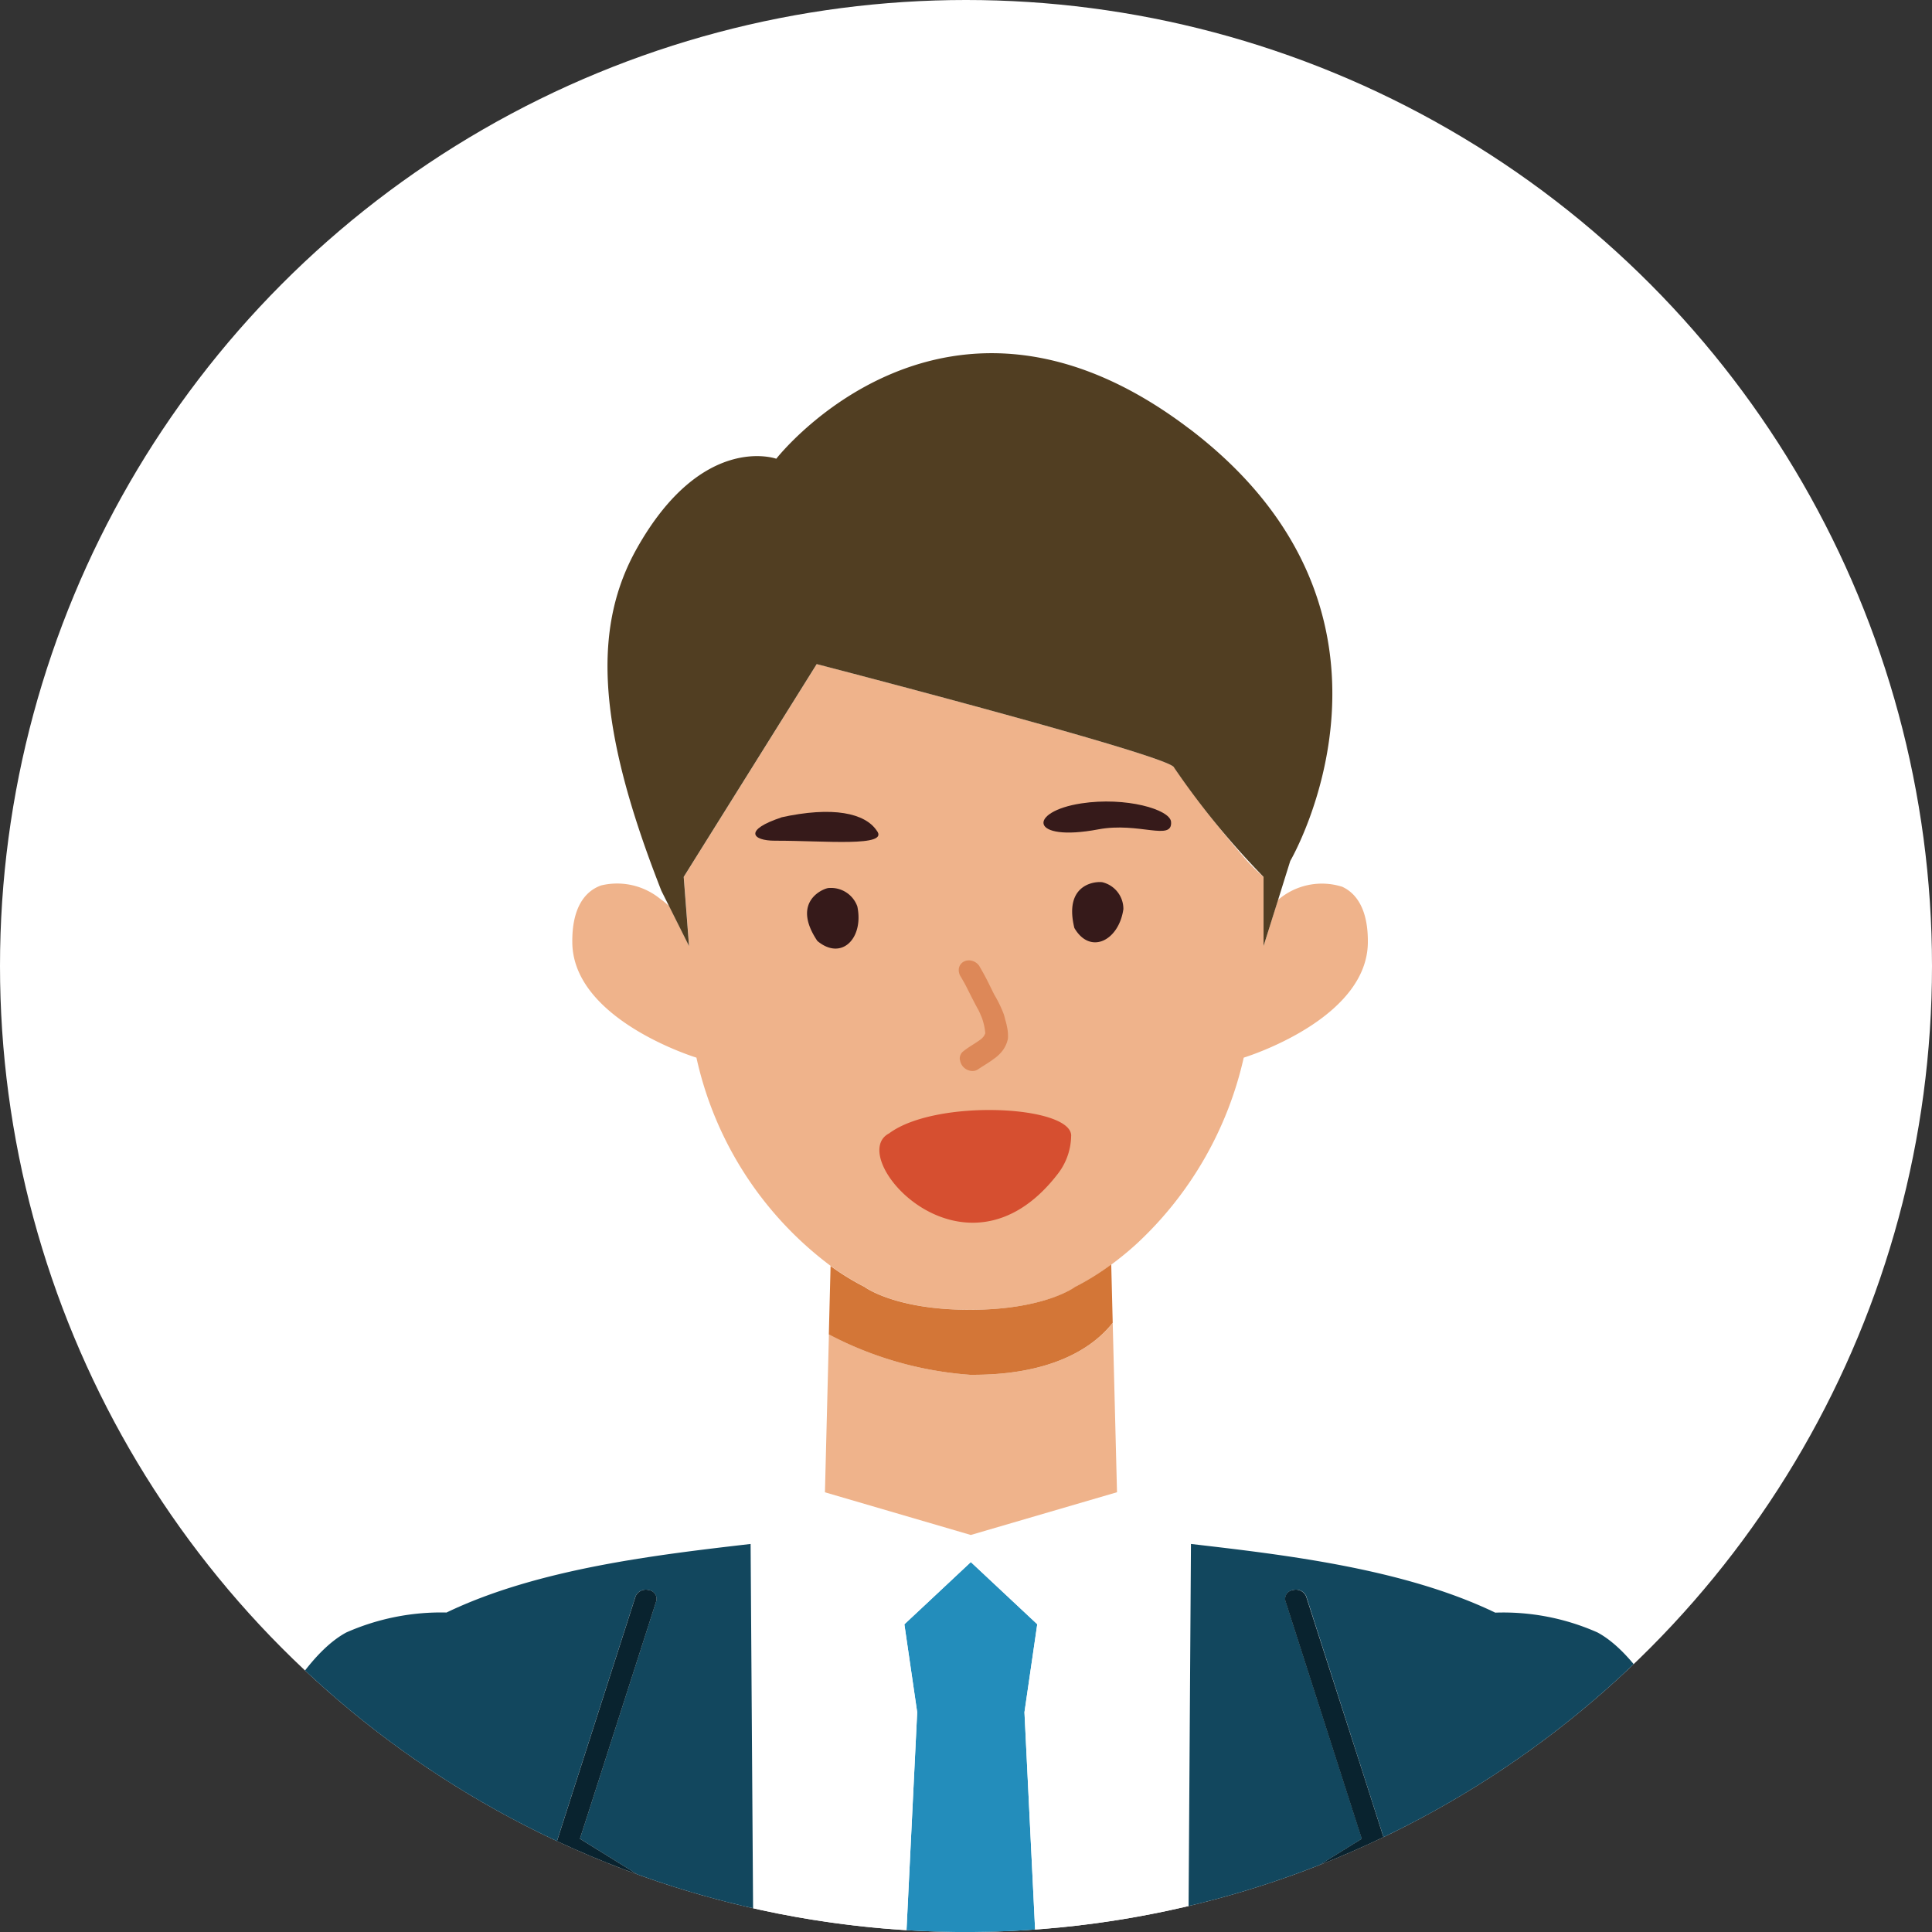
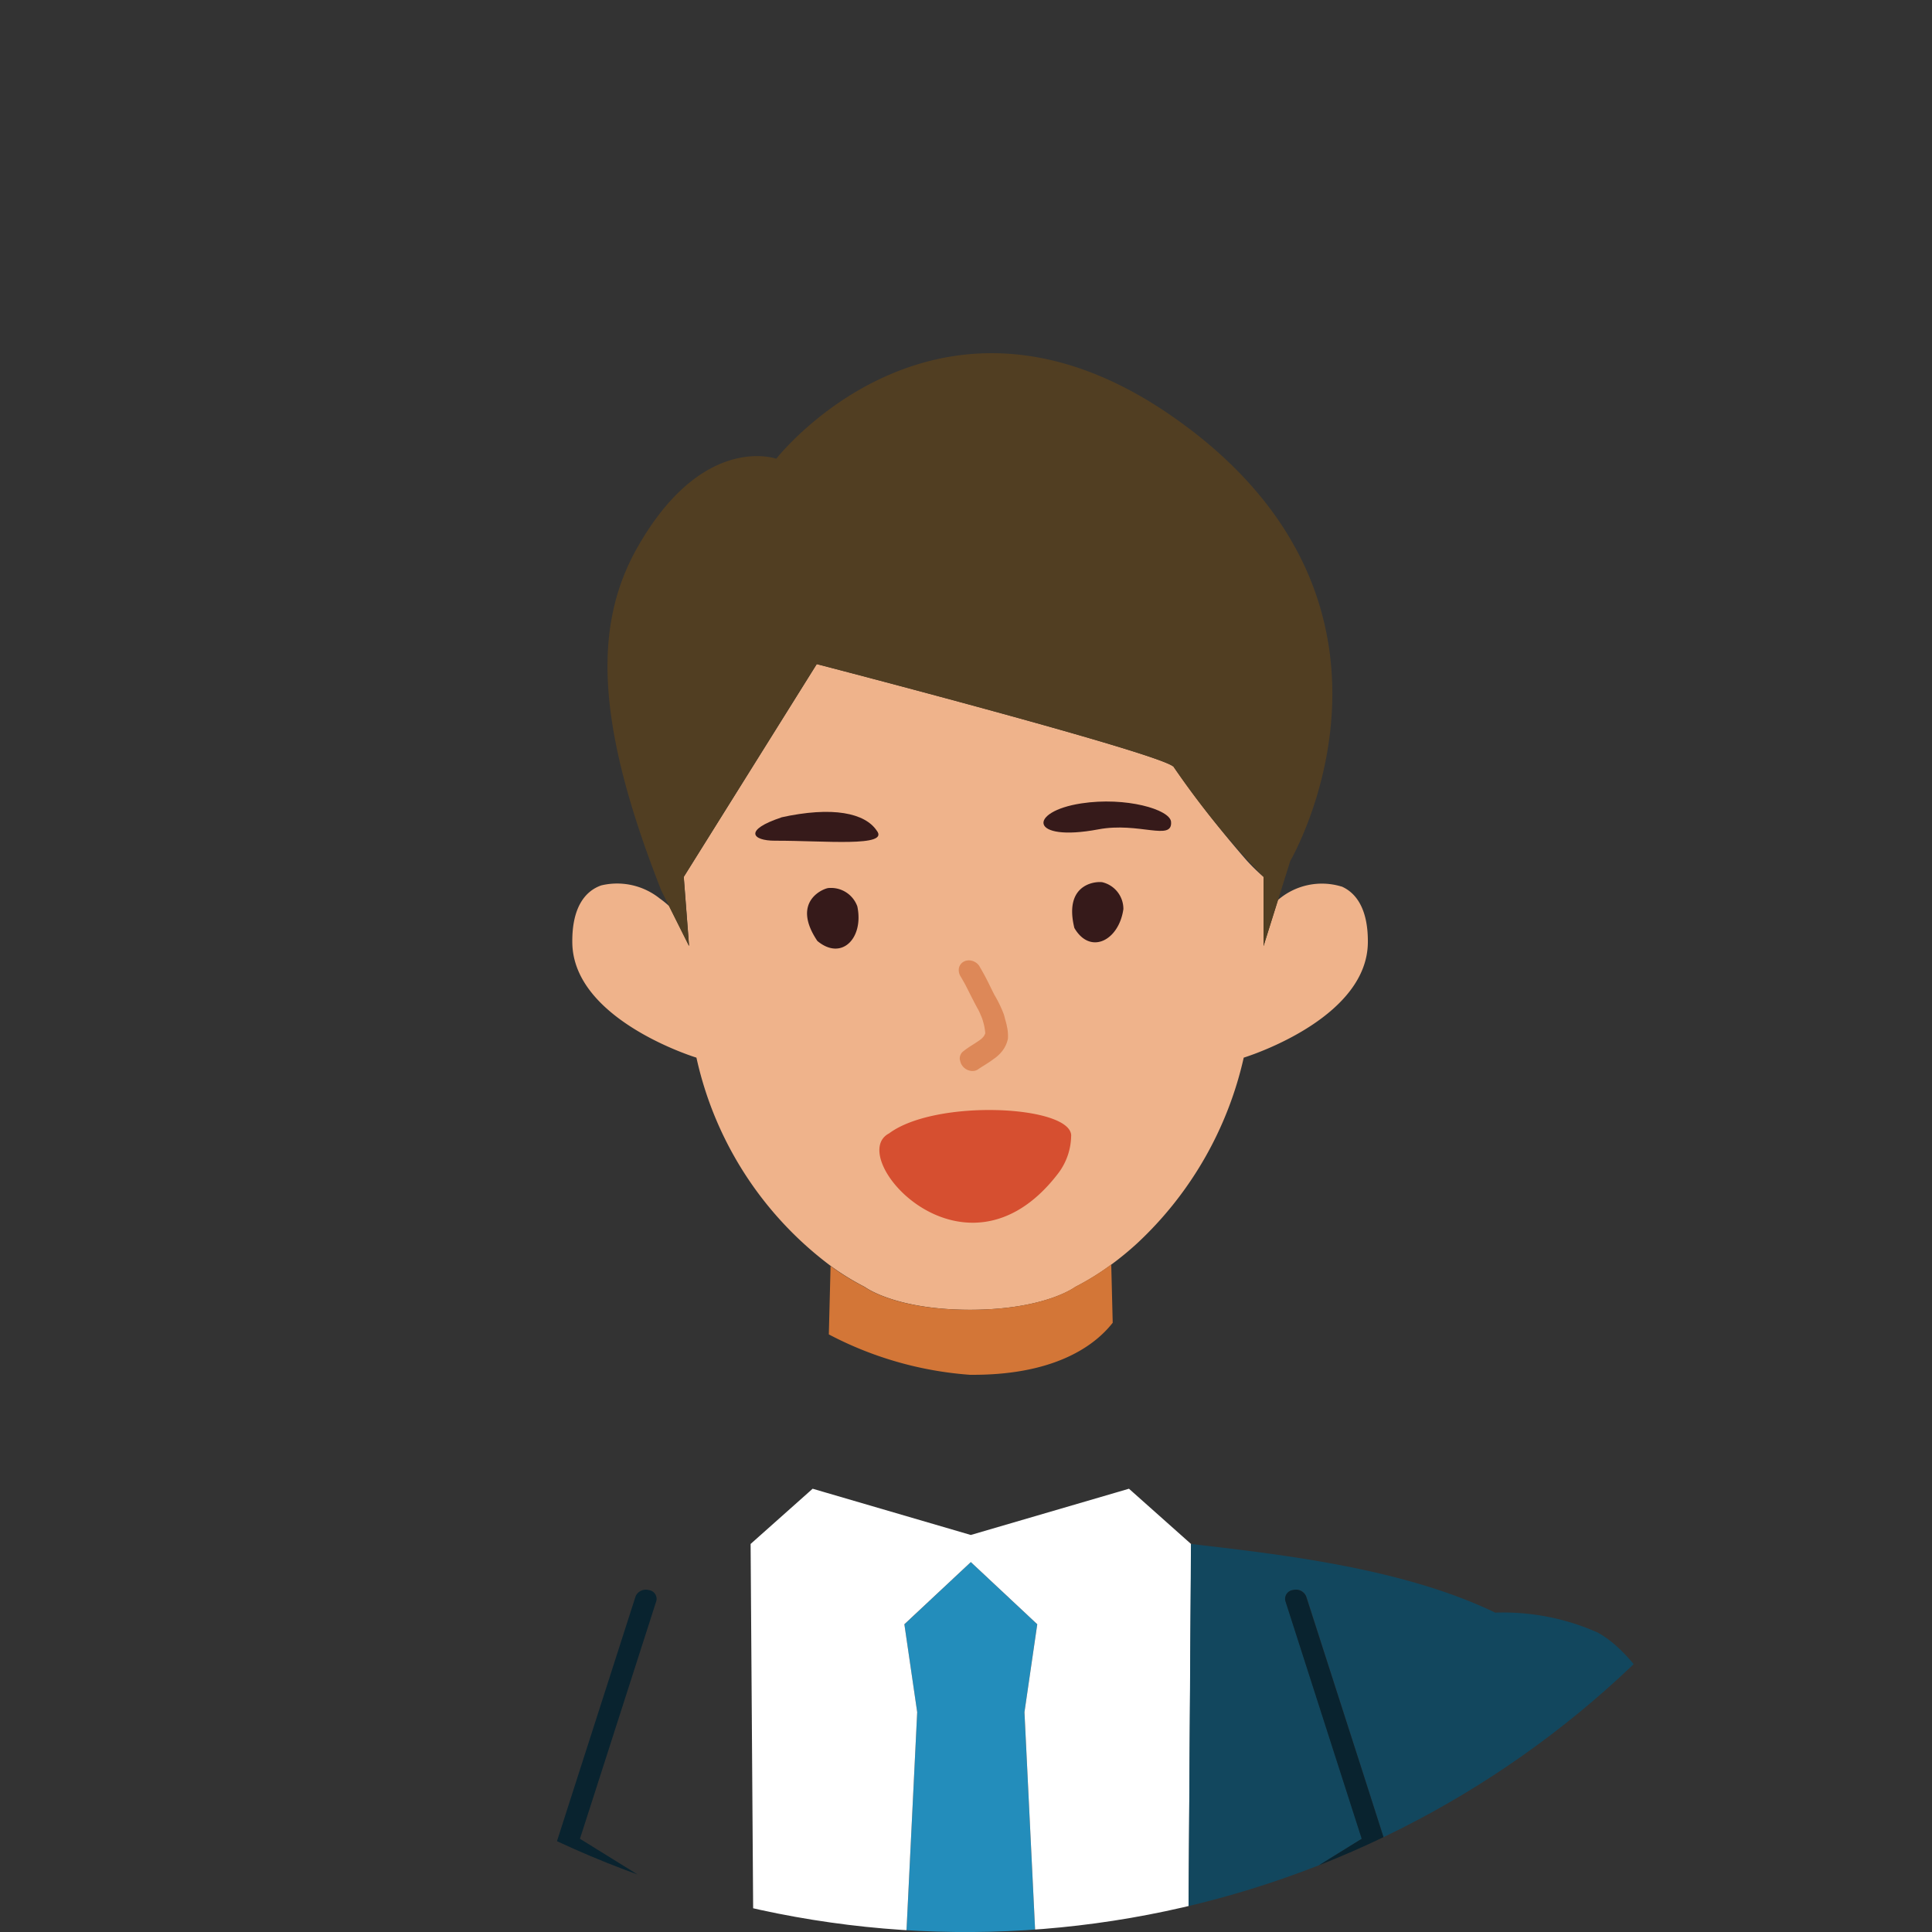
<svg xmlns="http://www.w3.org/2000/svg" width="80" height="80.001" viewBox="0 0 80 80.001">
  <rect x="0" y="0" width="80" height="80.001" fill="#333333" stroke="none" />
  <defs>
    <clipPath id="clip-path">
      <path id="パス_21807" data-name="パス 21807" d="M276,0a40,40,0,1,0,40,40A40,40,0,0,0,276,0Z" fill="none" />
    </clipPath>
  </defs>
  <g id="グループ_1918" data-name="グループ 1918" transform="translate(-300 -4856)">
-     <circle id="楕円形_45" data-name="楕円形 45" cx="40" cy="40" r="40" transform="translate(300 4856)" fill="#fff" />
    <g id="グループ_1615" data-name="グループ 1615" transform="translate(64 4856.002)">
      <g id="グループ_1614" data-name="グループ 1614" clip-path="url(#clip-path)">
        <path id="パス_21791" data-name="パス 21791" d="M278.95,67.255,276.2,64.68,274.473,66.3l-1.025.959.531,3.641-.517,10.549h5.475L278.42,70.9Z" fill="#238dbb" />
        <path id="パス_21792" data-name="パス 21792" d="M285.317,63.93l-2.569-2.287-.495.145-6.054,1.77-6.04-1.766-.509-.149-2.569,2.287.122,17.515h6.259l.517-10.549-.531-3.641.713-.667.312-.292L276.2,64.68l2.039,1.908.712.667-.53,3.641.516,10.549H285.2l.122-17.514Z" fill="#fff" />
        <path id="パス_21793" data-name="パス 21793" d="M293.548,81.445h15.7c-2.12-6.744-4.589-12.5-7.1-13.851a9.612,9.612,0,0,0-4.233-.82c-3.8-1.832-8.771-2.4-12.6-2.844h0L285.2,81.445h7.452l.011-.054-.145-.084-3.864-2.254a.354.354,0,0,1-.188-.295.349.349,0,0,1,.178-.3l3.5-2.168.248-.154-.22-.687-2.942-9.161a.367.367,0,0,1,.316-.45.46.46,0,0,1,.544.261l2.309,7.193.93,2.9a.335.335,0,0,1-.164.388l-1.018.632-2.479,1.536,2.713,1.583,1.023.6a.343.343,0,0,1,.183.359Z" fill="#12475e" />
-         <path id="パス_21794" data-name="パス 21794" d="M267.081,63.93c-3.826.445-8.792,1.012-12.591,2.839a9.7,9.7,0,0,0-4.151.826c-2.508,1.351-4.977,7.107-7.1,13.85H258.85l-.032-.163a.342.342,0,0,1,.183-.358l1.121-.655,2.615-1.525-2.388-1.48-1.109-.687a.335.335,0,0,1-.163-.388l.989-3.081,2.25-7.008a.46.46,0,0,1,.543-.26.366.366,0,0,1,.316.449l-2.863,8.919-.3.929.341.211,3.4,2.111a.333.333,0,0,1-.01.594l-3.763,2.2-.245.143.01.053H267.2Z" fill="#12475e" />
        <path id="パス_21795" data-name="パス 21795" d="M293.4,80.923l-1.023-.6-2.713-1.582,2.478-1.536,1.019-.632a.336.336,0,0,0,.163-.388l-.929-2.9L290.083,66.1a.461.461,0,0,0-.544-.261.366.366,0,0,0-.316.449l2.941,9.162.221.687-.248.154-3.5,2.168a.349.349,0,0,0-.177.3.356.356,0,0,0,.188.295l3.864,2.254.144.084-.01.054h.9l.032-.163a.343.343,0,0,0-.183-.359" fill="#09232f" />
        <path id="パス_21796" data-name="パス 21796" d="M263.76,78.459l-3.406-2.111-.34-.211.3-.929,2.864-8.919a.367.367,0,0,0-.316-.45.461.461,0,0,0-.544.261l-2.25,7.008-.989,3.08a.336.336,0,0,0,.163.388l1.109.688,2.389,1.48-2.615,1.525L259,80.923a.343.343,0,0,0-.183.359l.032.163h.9l-.011-.054.245-.143,3.764-2.195a.354.354,0,0,0,.188-.295.348.348,0,0,0-.178-.3" fill="#09232f" />
        <path id="パス_21797" data-name="パス 21797" d="M291.545,36.707a2.781,2.781,0,0,0-2.629.559l-.595,1.905V36.308a7.92,7.92,0,0,1-.706-.689,44.509,44.509,0,0,1-3-3.845c-.123-.476-14.794-4.278-14.794-4.278l-5.507,8.812.074.961.114,1.478.032.424-.08-.16-.747-1.494a3.742,3.742,0,0,0-.386-.313,2.826,2.826,0,0,0-2.423-.544c-.7.243-1.217.958-1.2,2.365.03,3.213,5.139,4.767,5.14,4.768a14.7,14.7,0,0,0,5.565,8.628,10.617,10.617,0,0,0,1.406.866s1.248.946,4.358.946,4.358-.946,4.358-.946a10.745,10.745,0,0,0,1.5-.931,13.027,13.027,0,0,0,1.055-.868,15,15,0,0,0,4.42-7.695l.064-.021c.583-.19,5.048-1.744,5.076-4.747.013-1.326-.444-2.037-1.084-2.318" fill="#efb38b" />
-         <path id="パス_21798" data-name="パス 21798" d="M276.16,56.925a14.865,14.865,0,0,1-5.836-1.673l-.165,6.539,6.04,1.767,6.054-1.77-.178-7.013c-.842,1.075-2.606,2.182-5.915,2.15" fill="#efb38b" />
        <path id="パス_21799" data-name="パス 21799" d="M282.075,54.775l-.061-2.418a10.73,10.73,0,0,1-1.5.93s-1.248.947-4.358.947-4.358-.947-4.358-.947a10.5,10.5,0,0,1-1.406-.865l-.072,2.831a14.842,14.842,0,0,0,5.836,1.672c3.309.032,5.073-1.075,5.915-2.15" fill="#d37637" />
        <path id="パス_21800" data-name="パス 21800" d="M280.356,47.03c.012-1.256-5.6-1.548-7.542-.1-1.853.965,3.105,6.622,6.941,1.735l-.014.014.013-.014a2.63,2.63,0,0,0,.6-1.632" fill="#d64f30" />
        <path id="パス_21801" data-name="パス 21801" d="M275.745,43.885a.389.389,0,0,1,.1-.318c.239-.209.533-.353.785-.546a1.031,1.031,0,0,0,.111-.118c.02-.038.04-.077.057-.116a2.331,2.331,0,0,0-.037-.275,2.936,2.936,0,0,0-.1-.361c-.046-.109-.091-.218-.143-.325-.194-.343-.362-.694-.541-1.044-.061-.111-.124-.221-.188-.332a.5.5,0,0,1-.085-.345.394.394,0,0,1,.185-.278.458.458,0,0,1,.35-.047.523.523,0,0,1,.306.21c.135.23.264.461.381.7.084.168.164.337.251.505a5.046,5.046,0,0,1,.387.8c.024.071.041.146.059.219a2.58,2.58,0,0,1,.076.306,1.789,1.789,0,0,1,.038.482,1.236,1.236,0,0,1-.211.484,1.556,1.556,0,0,1-.372.356c-.2.153-.416.275-.622.412a.418.418,0,0,1-.264.092.532.532,0,0,1-.339-.129.515.515,0,0,1-.176-.327" fill="#dd8858" />
        <path id="パス_21802" data-name="パス 21802" d="M271.5,37.53a1.155,1.155,0,0,0-1.18-.761c-.132-.013-1.611.5-.476,2.191,1.009.843,1.932-.12,1.656-1.43" fill="#361a1a" />
        <path id="パス_21803" data-name="パス 21803" d="M272.3,34.387c-.476-.706-1.786-1.027-4-.533.022-.005.044-.007.067-.011-1.587.522-1.23.969-.275.967,2.055-.005,4.767.275,4.208-.423" fill="#361a1a" />
        <path id="パス_21804" data-name="パス 21804" d="M282.517,37.643a1.136,1.136,0,0,0-.839-1.105c-.118-.056-1.671-.073-1.191,1.885.652,1.124,1.84.535,2.03-.78" fill="#361a1a" />
        <path id="パス_21805" data-name="パス 21805" d="M284.491,34.027c-.042-.511-1.877-1.045-3.718-.762-2.212.339-2.171,1.617.707,1.075,1.677-.316,3.078.506,3.011-.313" fill="#361a1a" />
        <path id="パス_21806" data-name="パス 21806" d="M285.252,17.756c-10.133-7.71-17.108,1.237-17.108,1.237s-3.063-1.1-5.771,3.71c-1.772,3.15-1.662,7.054.672,13.29.11.292.223.589.342.892l.316.632.828,1.655-.22-2.864,5.507-8.811s14.67,3.8,14.793,4.278a33.619,33.619,0,0,0,3.71,4.533v2.864l.6-1.905.316-1.013.19-.606s5.962-10.182-4.171-17.892" fill="#513e22" />
      </g>
    </g>
  </g>
</svg>